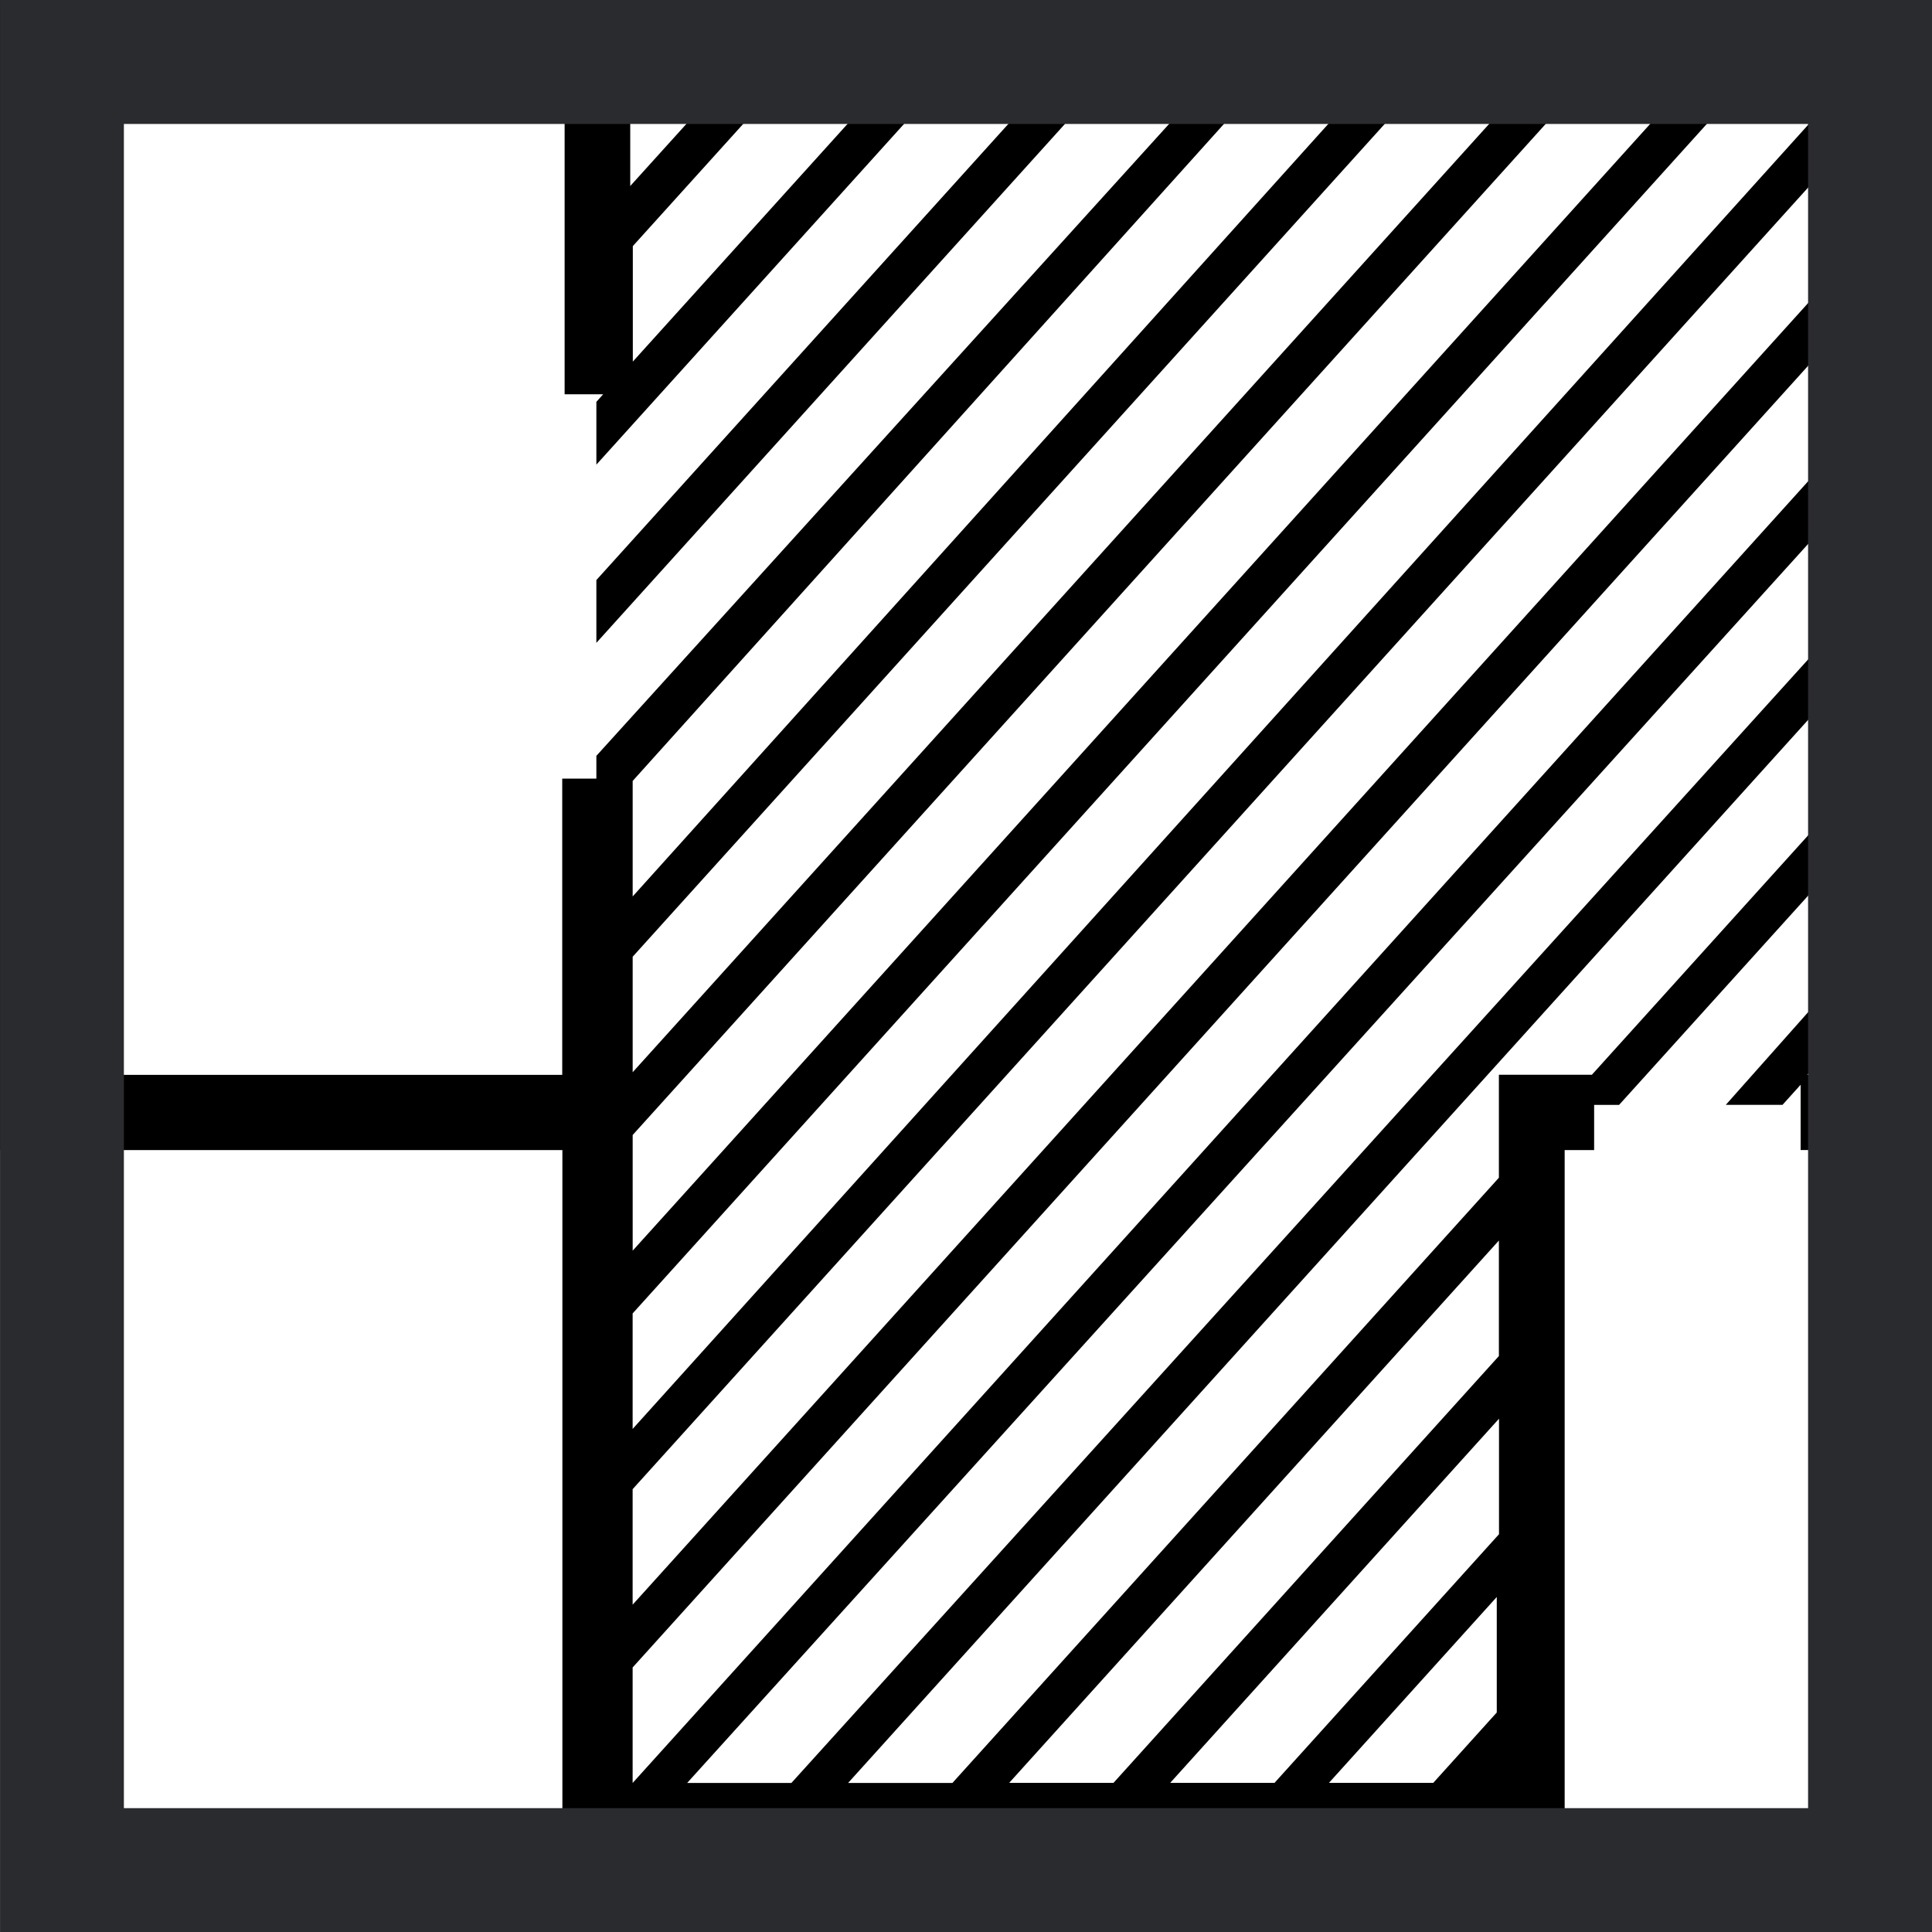
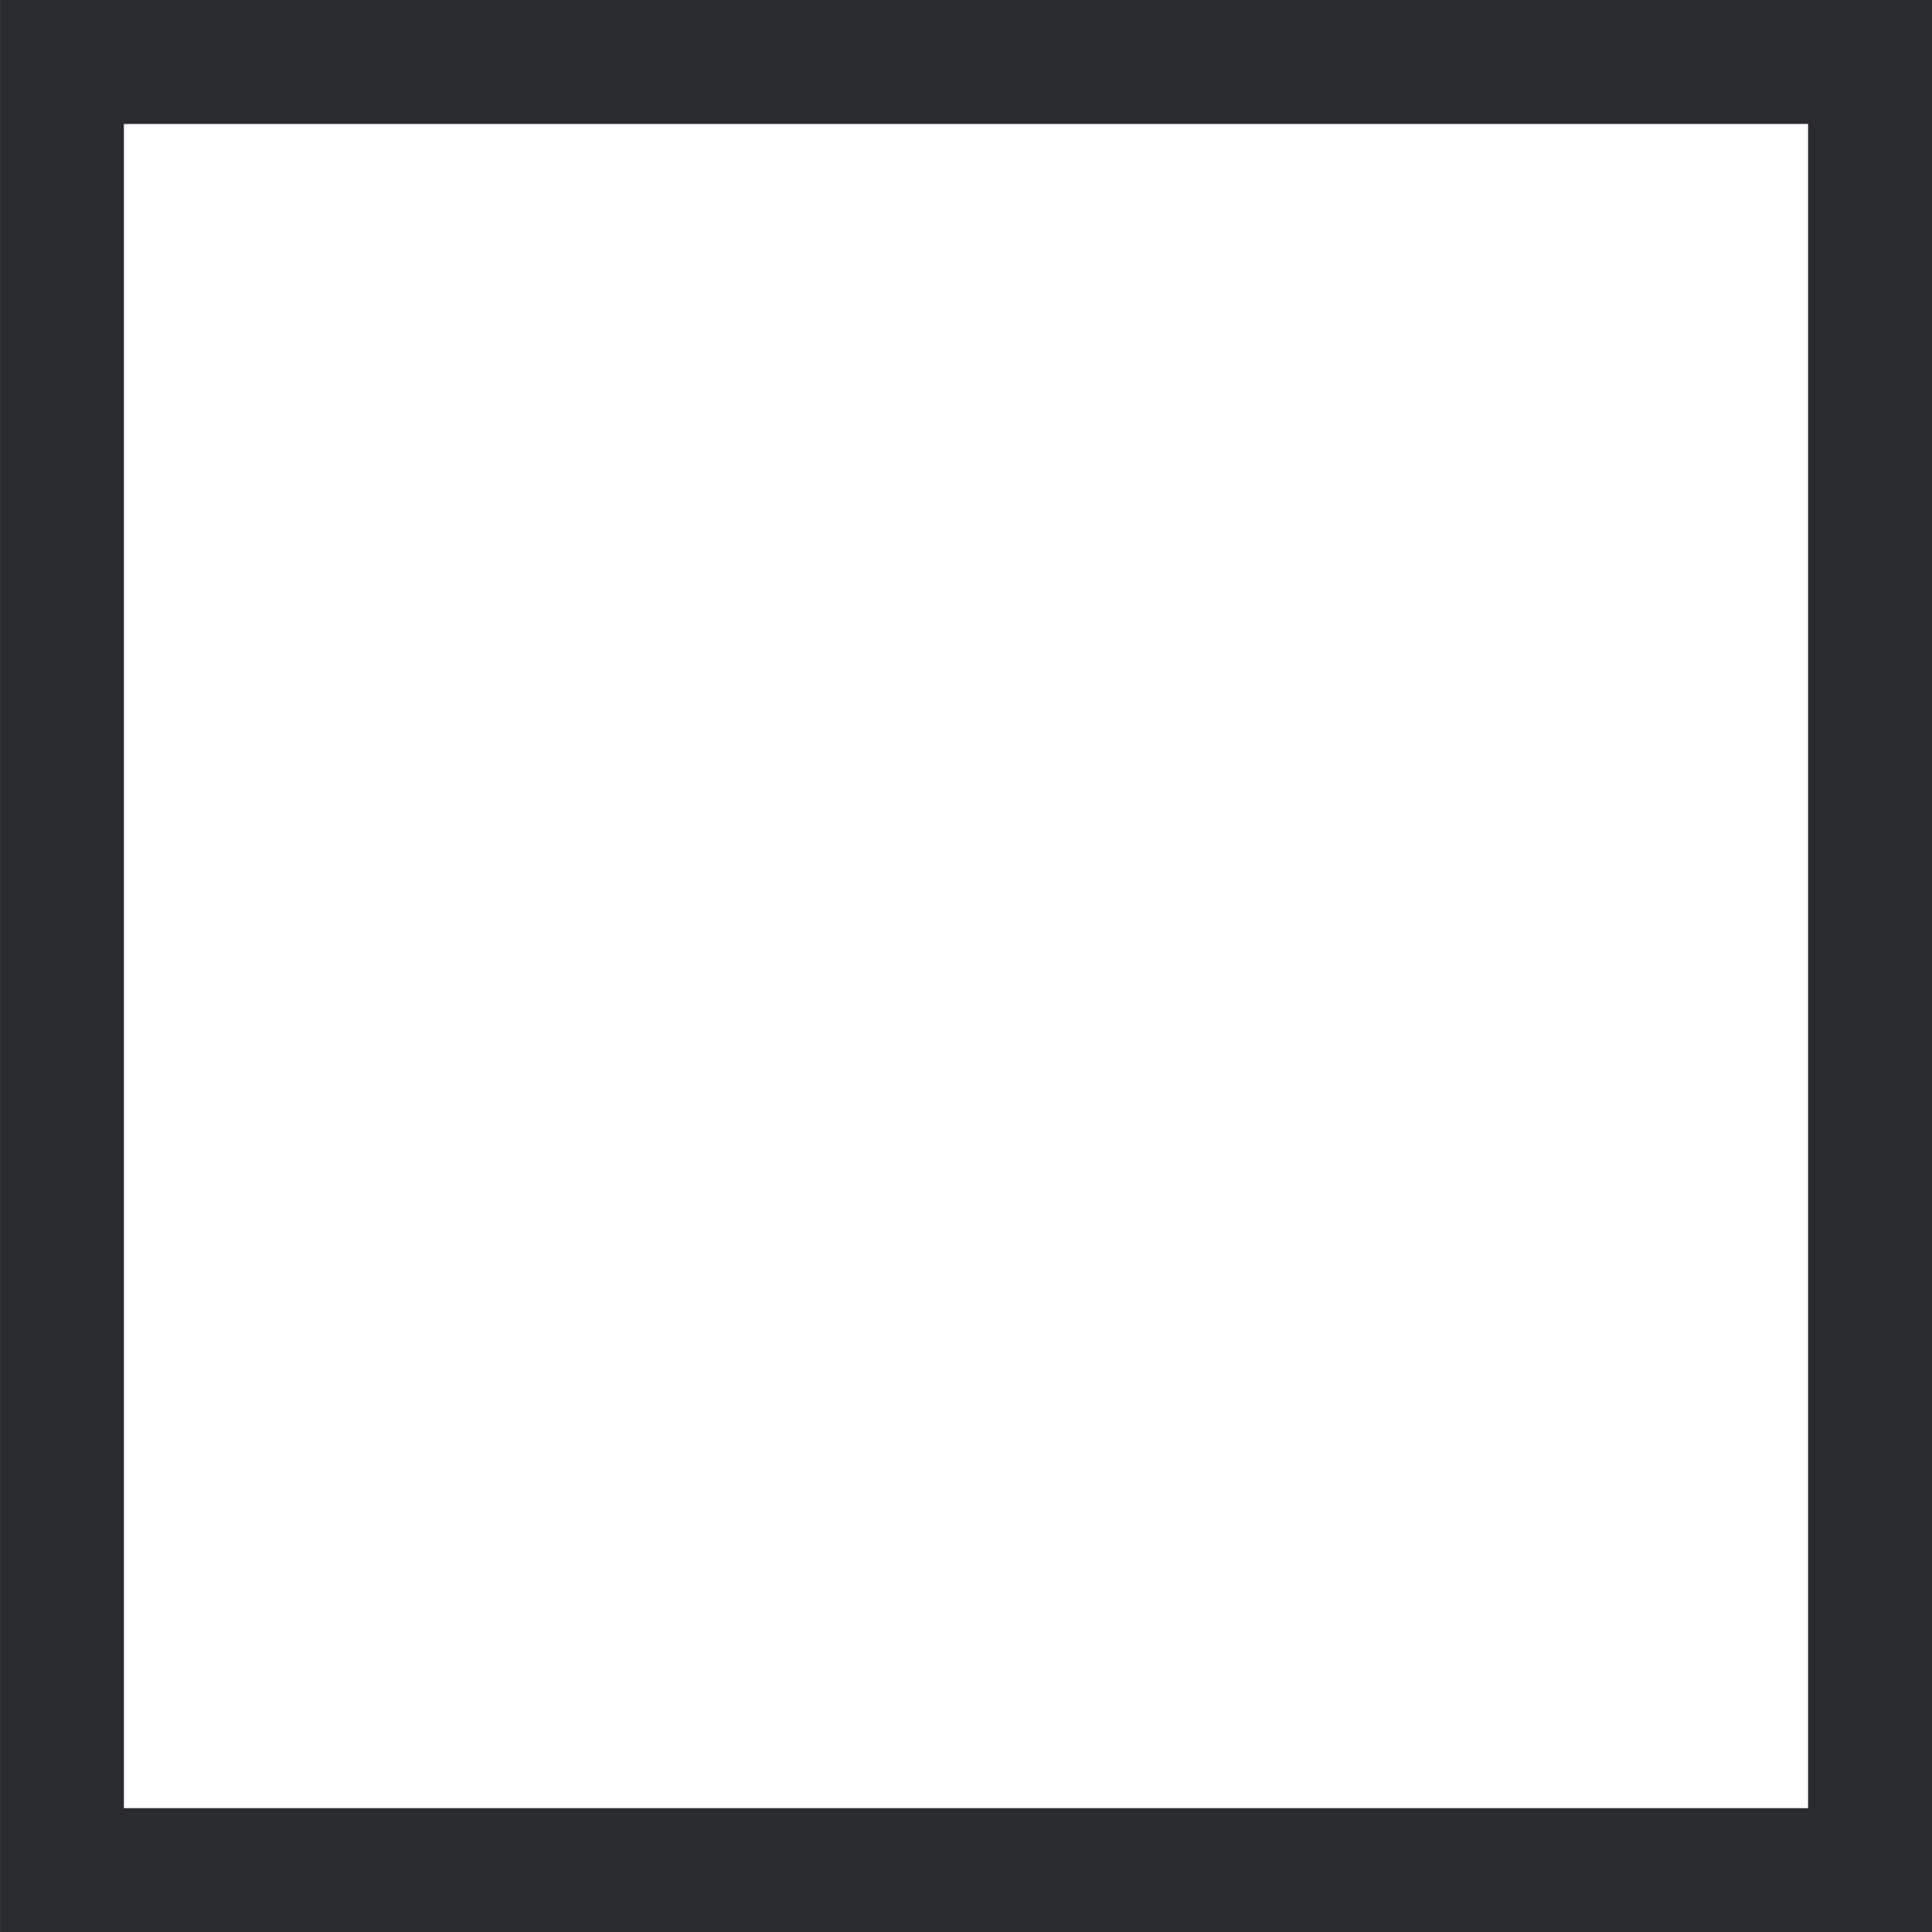
<svg xmlns="http://www.w3.org/2000/svg" width="50.933" height="50.933" viewBox="0 0 50.933 50.933">
  <g id="surface_bureau" transform="translate(-1042.603 -42.333)">
-     <path id="Tracé_587" data-name="Tracé 587" d="M158.35,67.2v1.986h1.375l-32.162,35.681v-3.045l30.309-33.563h-1.494l-28.814,31.908V97.118l25.227-27.936h.179v-.2l.658-.728h-.658V67.2H121.286v1.986h4.484V77.59h1.016l-.179.2v1.655l9.266-10.261h2.75L126.607,82.488v1.655l13.51-14.961h2.75l-16.26,17.94v.6h-.9v7.811H112.679V69.182h3.168V67.2h-4.962V97.515h14.826v18.668h26.423V97.515h.777V96.324h.658l6.4-7.084v3.045l-3.587,4.038h1.495l.478-.53v1.721h3.467V67.2Zm1.674,3.31v3.045L127.563,109.5v-3.045ZM127.563,114.2v-3.045l32.461-35.946v3.045Zm32.461-34.291v3.045L131.748,114.2H129ZM151.3,69.182,127.564,95.463V92.418l20.983-23.236Zm-21.162,0L127.5,72.1V69.182Zm-2.57,7.547V73.684l4.065-4.5h2.75Zm19.488-7.547L127.564,90.829V87.784l16.739-18.6Zm1.614,45.015h-2.75l4.424-4.9v3.045Zm-4.185,0h-2.75l8.668-9.6v3.045Zm-4.245,0h-2.75L150.4,99.9v3.045ZM152.851,95.53H150.4v2.714L135.993,114.2h-2.75l26.782-29.657v3.045Zm5.679,0,1.495-1.655V95.53Z" transform="translate(931.718 -24.863)" />
    <path id="Rectangle_201" data-name="Rectangle 201" d="M-31.278-31.278H19.655V19.655H-31.278Zm47.665,3.268h-44.4v44.4h44.4Z" transform="translate(1073.882 73.611)" fill="#2a2b2f" />
  </g>
</svg>